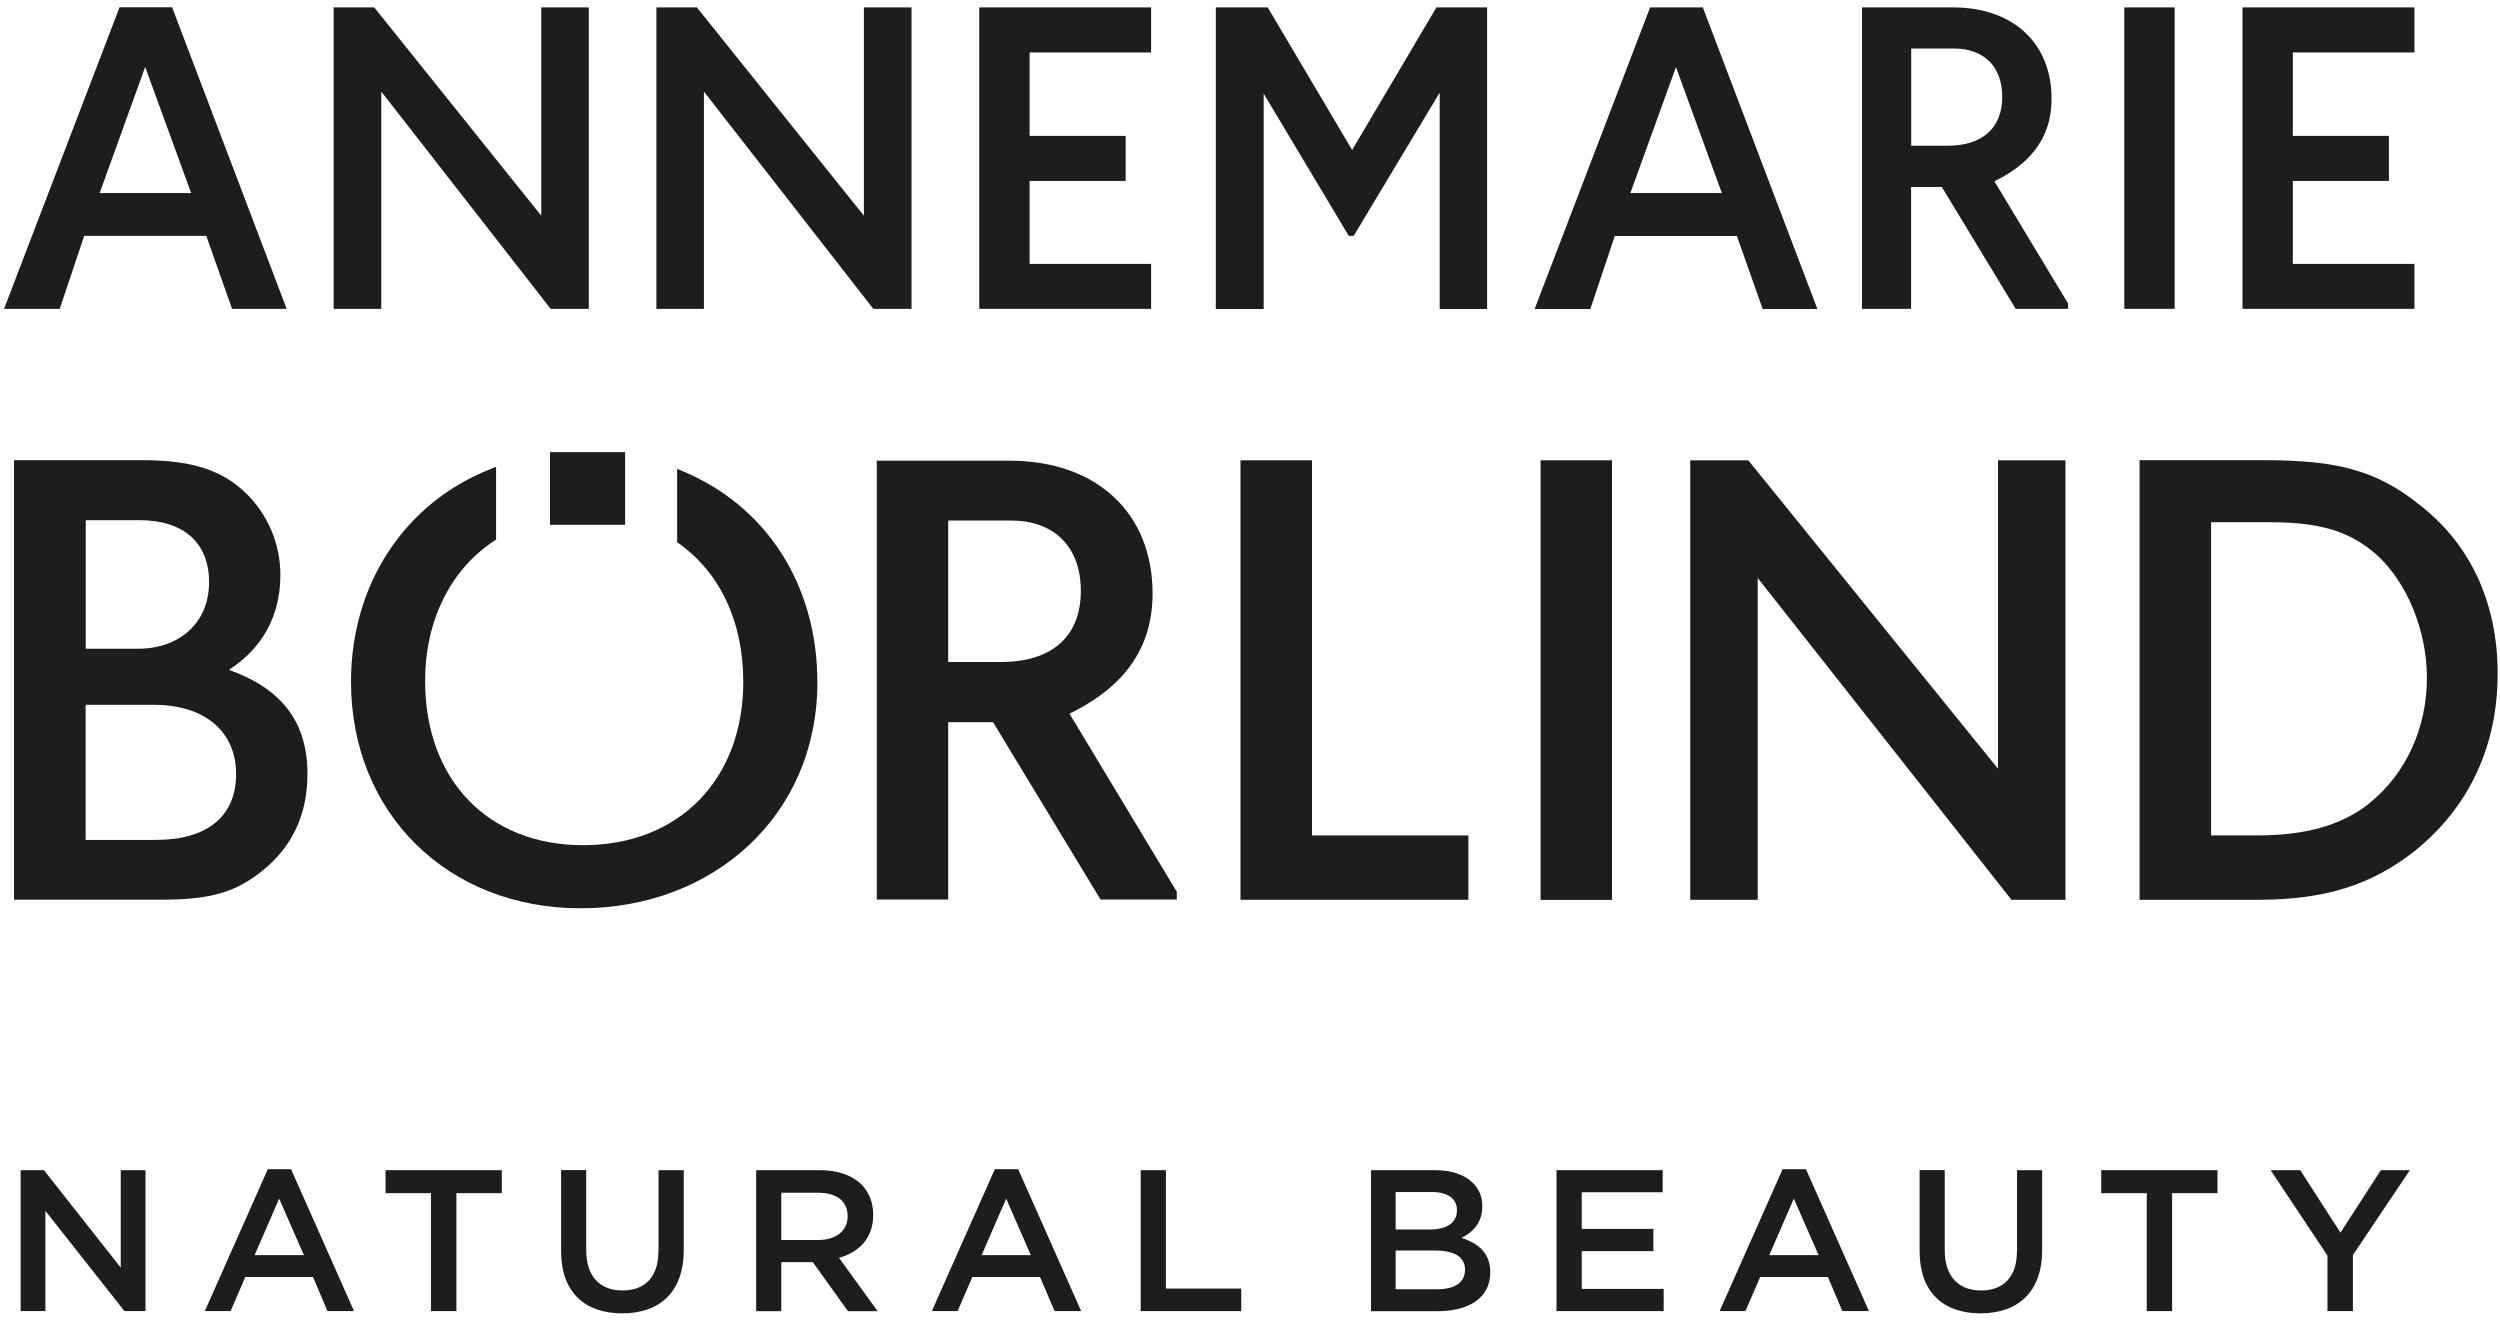
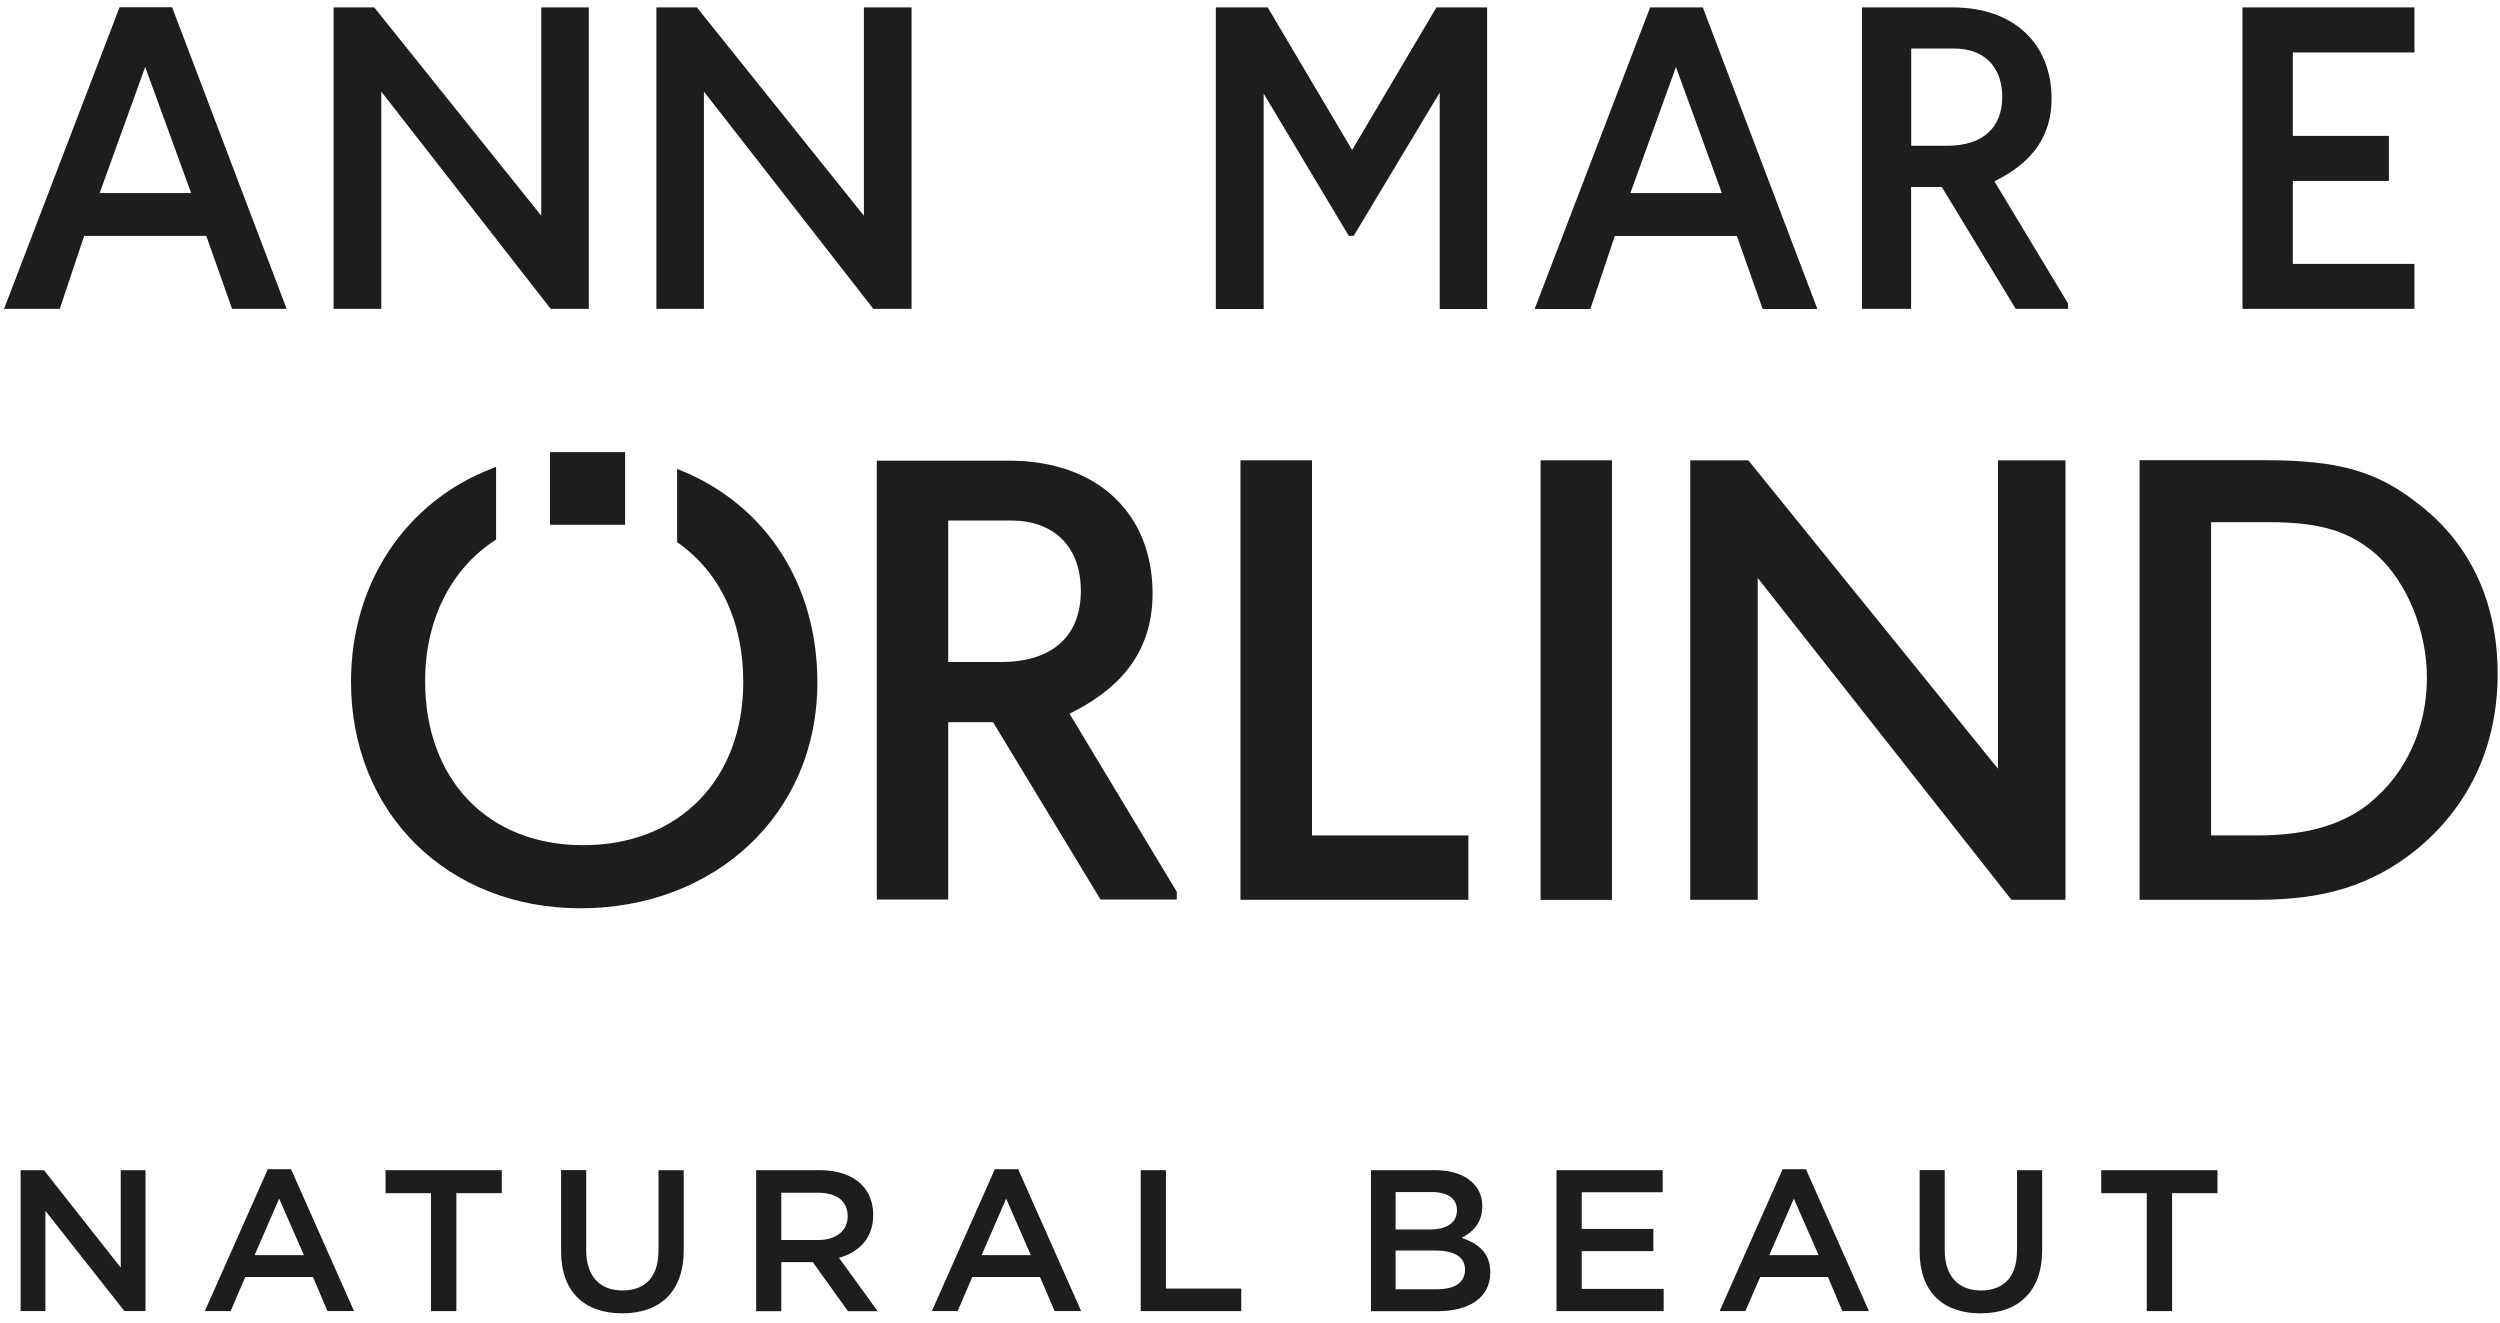
<svg xmlns="http://www.w3.org/2000/svg" width="223" height="118" viewBox="0 0 223 118" fill="none">
  <path d="M48.28 0.66V19.24L33.47 0.77L33.39 0.66H29.76V27.55H34.01V8.17L49.05 27.46L49.14 27.55H52.52V0.66H48.28Z" fill="#1D1D1B" />
  <path d="M10.66 0.66L0.5 27.19L0.36 27.55H5.33L7.51 21.04H18.4L20.7 27.55H25.57L15.42 0.83L15.36 0.65H10.65L10.66 0.66ZM12.95 5.97L17.05 17.22H8.89L12.95 5.97Z" fill="#1D1D1B" />
  <path d="M77.06 0.66V19.24L62.25 0.77L62.17 0.66H58.55V27.55H62.79V8.17L77.83 27.46L77.91 27.55H81.31V0.66H77.06Z" fill="#1D1D1B" />
  <path d="M147.19 0.66L136.89 27.56H141.86L144.04 21.05H154.93L157.23 27.56H162.11L151.96 0.84L151.9 0.66H147.19ZM149.49 5.97L153.59 17.22H145.43L149.5 5.97H149.49Z" fill="#1D1D1B" />
-   <path d="M193.98 0.66H189.49V27.55H193.98V0.66Z" fill="#1D1D1B" />
-   <path d="M87.35 0.66V27.55H102.68V23.54H91.84V16.14H100.41V12.12H91.84V4.68H102.68V0.66H87.35Z" fill="#1D1D1B" />
  <path d="M200.03 0.66V27.55H215.37V23.54H204.52V16.14H213.09V12.12H204.52V4.68H215.37V0.66H200.03Z" fill="#1D1D1B" />
  <path d="M128.13 0.66L120.61 13.38L113.08 0.66H108.45V27.56H112.72V8.35L120.31 21.04H120.75L128.42 8.26V27.56H132.65V0.66H128.13Z" fill="#1D1D1B" />
  <path d="M55.76 40.33H49.06V46.81H55.76V40.33Z" fill="#1D1D1B" />
  <path d="M60.78 41.98L60.4 41.82V48.37L60.52 48.45C64.24 51.08 66.3 55.48 66.3 60.81C66.3 69.53 60.57 75.39 52.02 75.39C43.47 75.39 37.92 69.5 37.92 60.75C37.92 55.36 40.18 50.79 44.13 48.21L44.25 48.12V41.64L43.88 41.79C36.12 44.79 31.31 52.08 31.31 60.81C31.31 72.52 39.92 81.02 51.79 81.02C63.66 81.02 72.91 72.73 72.91 60.87C72.91 52.17 68.37 45.1 60.78 41.98Z" fill="#1D1D1B" />
  <path d="M130.98 74.52H117.03V41.06H110.65V80.26H130.98V74.52Z" fill="#1D1D1B" />
  <path d="M143.79 41.06H137.42V80.27H143.79V41.06Z" fill="#1D1D1B" />
  <path d="M215.56 44.82C211.92 42 208.51 41.05 202.02 41.05H190.85V80.26H201.43C207.34 80.26 211.52 78.96 215.39 75.91C220.23 72.02 222.79 66.56 222.79 60.11C222.79 53.66 220.29 48.36 215.55 44.82M211.4 71.62C208.92 73.6 205.72 74.52 201.32 74.52H197.23V46.58H202.38C206.94 46.58 209.55 47.36 211.97 49.46C214.71 51.93 216.48 56.25 216.48 60.46C216.48 64.93 214.62 69 211.39 71.61" fill="#1D1D1B" />
  <path d="M178.22 68.57L156.02 41.15L155.94 41.06H150.77V80.26H156.79V51.56L179.34 80.16L179.42 80.26H184.24V41.06H178.22V68.57Z" fill="#1D1D1B" />
-   <path d="M27.43 69.1C27.43 64.45 25.2 61.46 20.42 59.75C23.43 57.81 25.01 54.9 25.01 51.29C25.01 48.59 23.96 46.03 22.04 44.09C19.85 41.93 17.15 41.05 12.72 41.05H1.25V80.25H14.43C18.75 80.25 21.02 79.6 23.43 77.65C26.08 75.51 27.42 72.64 27.42 69.09M7.64 46.4H12.44C16.38 46.4 18.65 48.42 18.65 51.93C18.65 55.44 16.15 57.87 12.27 57.87H7.65V46.4H7.64ZM13.91 74.92H7.64V62.87H13.74C18.25 62.87 21.06 65.24 21.06 69.04C21.06 72.84 18.46 74.92 13.91 74.92Z" fill="#1D1D1B" />
  <path d="M10.77 104.38V113.07L3.92 104.38H1.84V116.95H4.05V108.01L11.1 116.95H12.98V104.38H10.77Z" fill="#1D1D1B" />
  <path d="M23.89 104.29L18.27 116.95H20.57L21.88 113.91H27.92L29.21 116.95H31.58L25.96 104.29H23.88H23.89ZM24.9 106.92L27.11 111.96H22.71L24.9 106.92Z" fill="#1D1D1B" />
  <path d="M34.39 104.38V106.43H38.44V116.95H40.71V106.43H44.76V104.38H34.39Z" fill="#1D1D1B" />
  <path d="M58.73 111.61C58.73 113.93 57.52 115.11 55.52 115.11C53.52 115.11 52.29 113.86 52.29 111.52V104.37H50.05V111.61C50.05 115.27 52.17 117.15 55.5 117.15C58.83 117.15 60.99 115.27 60.99 111.51V104.38H58.74V111.62L58.73 111.61Z" fill="#1D1D1B" />
  <path d="M77.89 108.38V108.35C77.89 107.26 77.51 106.32 76.83 105.64C76 104.84 74.75 104.38 73.15 104.38H67.45V116.96H69.69V112.58H72.5L75.64 116.96H78.29L74.84 112.2C76.63 111.69 77.89 110.45 77.89 108.38ZM69.69 110.61V106.39H72.96C74.62 106.39 75.61 107.13 75.61 108.48V108.51C75.61 109.78 74.58 110.61 72.98 110.61H69.7H69.69Z" fill="#1D1D1B" />
  <path d="M88.74 104.29L83.12 116.95H85.42L86.73 113.91H92.77L94.07 116.95H96.44L90.82 104.29H88.73H88.74ZM89.75 106.92L91.95 111.96H87.56L89.75 106.92Z" fill="#1D1D1B" />
  <path d="M101.75 104.38V116.95H110.72V114.94H104V104.38H101.75Z" fill="#1D1D1B" />
  <path d="M130.39 110.41C131.34 109.92 132.22 109.11 132.22 107.61V107.58C132.22 106.73 131.93 106.05 131.36 105.5C130.63 104.78 129.48 104.38 128.02 104.38H122.29V116.96H128.2C131.05 116.96 132.93 115.76 132.93 113.51V113.48C132.93 111.77 131.89 110.93 130.39 110.42M124.49 106.33H127.72C129.16 106.33 129.96 106.94 129.96 107.93V107.96C129.96 109.1 128.99 109.67 127.56 109.67H124.49V106.33ZM130.68 113.27C130.68 114.4 129.75 115 128.21 115H124.49V111.55H128.05C129.82 111.55 130.68 112.18 130.68 113.25V113.28V113.27Z" fill="#1D1D1B" />
  <path d="M138.84 104.38V116.95H148.4V114.97H141.09V111.6H147.48V109.62H141.09V106.35H148.31V104.38H138.84Z" fill="#1D1D1B" />
  <path d="M159.01 104.29L153.39 116.95H155.69L157.01 113.91H163.05L164.34 116.95H166.71L161.09 104.29H159.01ZM160.01 106.92L162.22 111.96H157.82L160.01 106.92Z" fill="#1D1D1B" />
  <path d="M179.91 111.61C179.91 113.93 178.69 115.11 176.7 115.11C174.71 115.11 173.47 113.86 173.47 111.52V104.37H171.23V111.61C171.23 115.27 173.34 117.15 176.66 117.15C179.98 117.15 182.16 115.27 182.16 111.51V104.38H179.92V111.62L179.91 111.61Z" fill="#1D1D1B" />
  <path d="M187.43 104.38V106.43H191.49V116.95H193.75V106.43H197.8V104.38H187.43Z" fill="#1D1D1B" />
-   <path d="M212.37 104.38L208.77 109.95L205.18 104.38H202.54L207.61 112V116.95H209.88V111.95L214.96 104.38H212.37Z" fill="#1D1D1B" />
  <path d="M104.96 79.53L95.4 63.66C99.43 61.69 102.81 58.56 102.81 52.94C102.81 45.81 97.9 41.09 90 41.09H78.21V80.24H84.58V64.42H88.58L98.17 80.24H104.97V79.53H104.96ZM89.29 59.05H84.58V46.43H90.18C93.95 46.43 96.41 48.69 96.41 52.71C96.41 56.73 93.88 59.05 89.29 59.05Z" fill="#1D1D1B" />
  <path d="M184.47 27.07L177.9 16.17C180.67 14.82 183 12.67 183 8.8C183 3.9 179.63 0.66 174.19 0.66H166.09V27.55H170.47V16.68H173.21L179.8 27.55H184.47V27.06V27.07ZM173.71 13H170.48V4.33H174.32C176.91 4.33 178.6 5.89 178.6 8.64C178.6 11.39 176.86 13 173.71 13Z" fill="#1D1D1B" />
</svg>